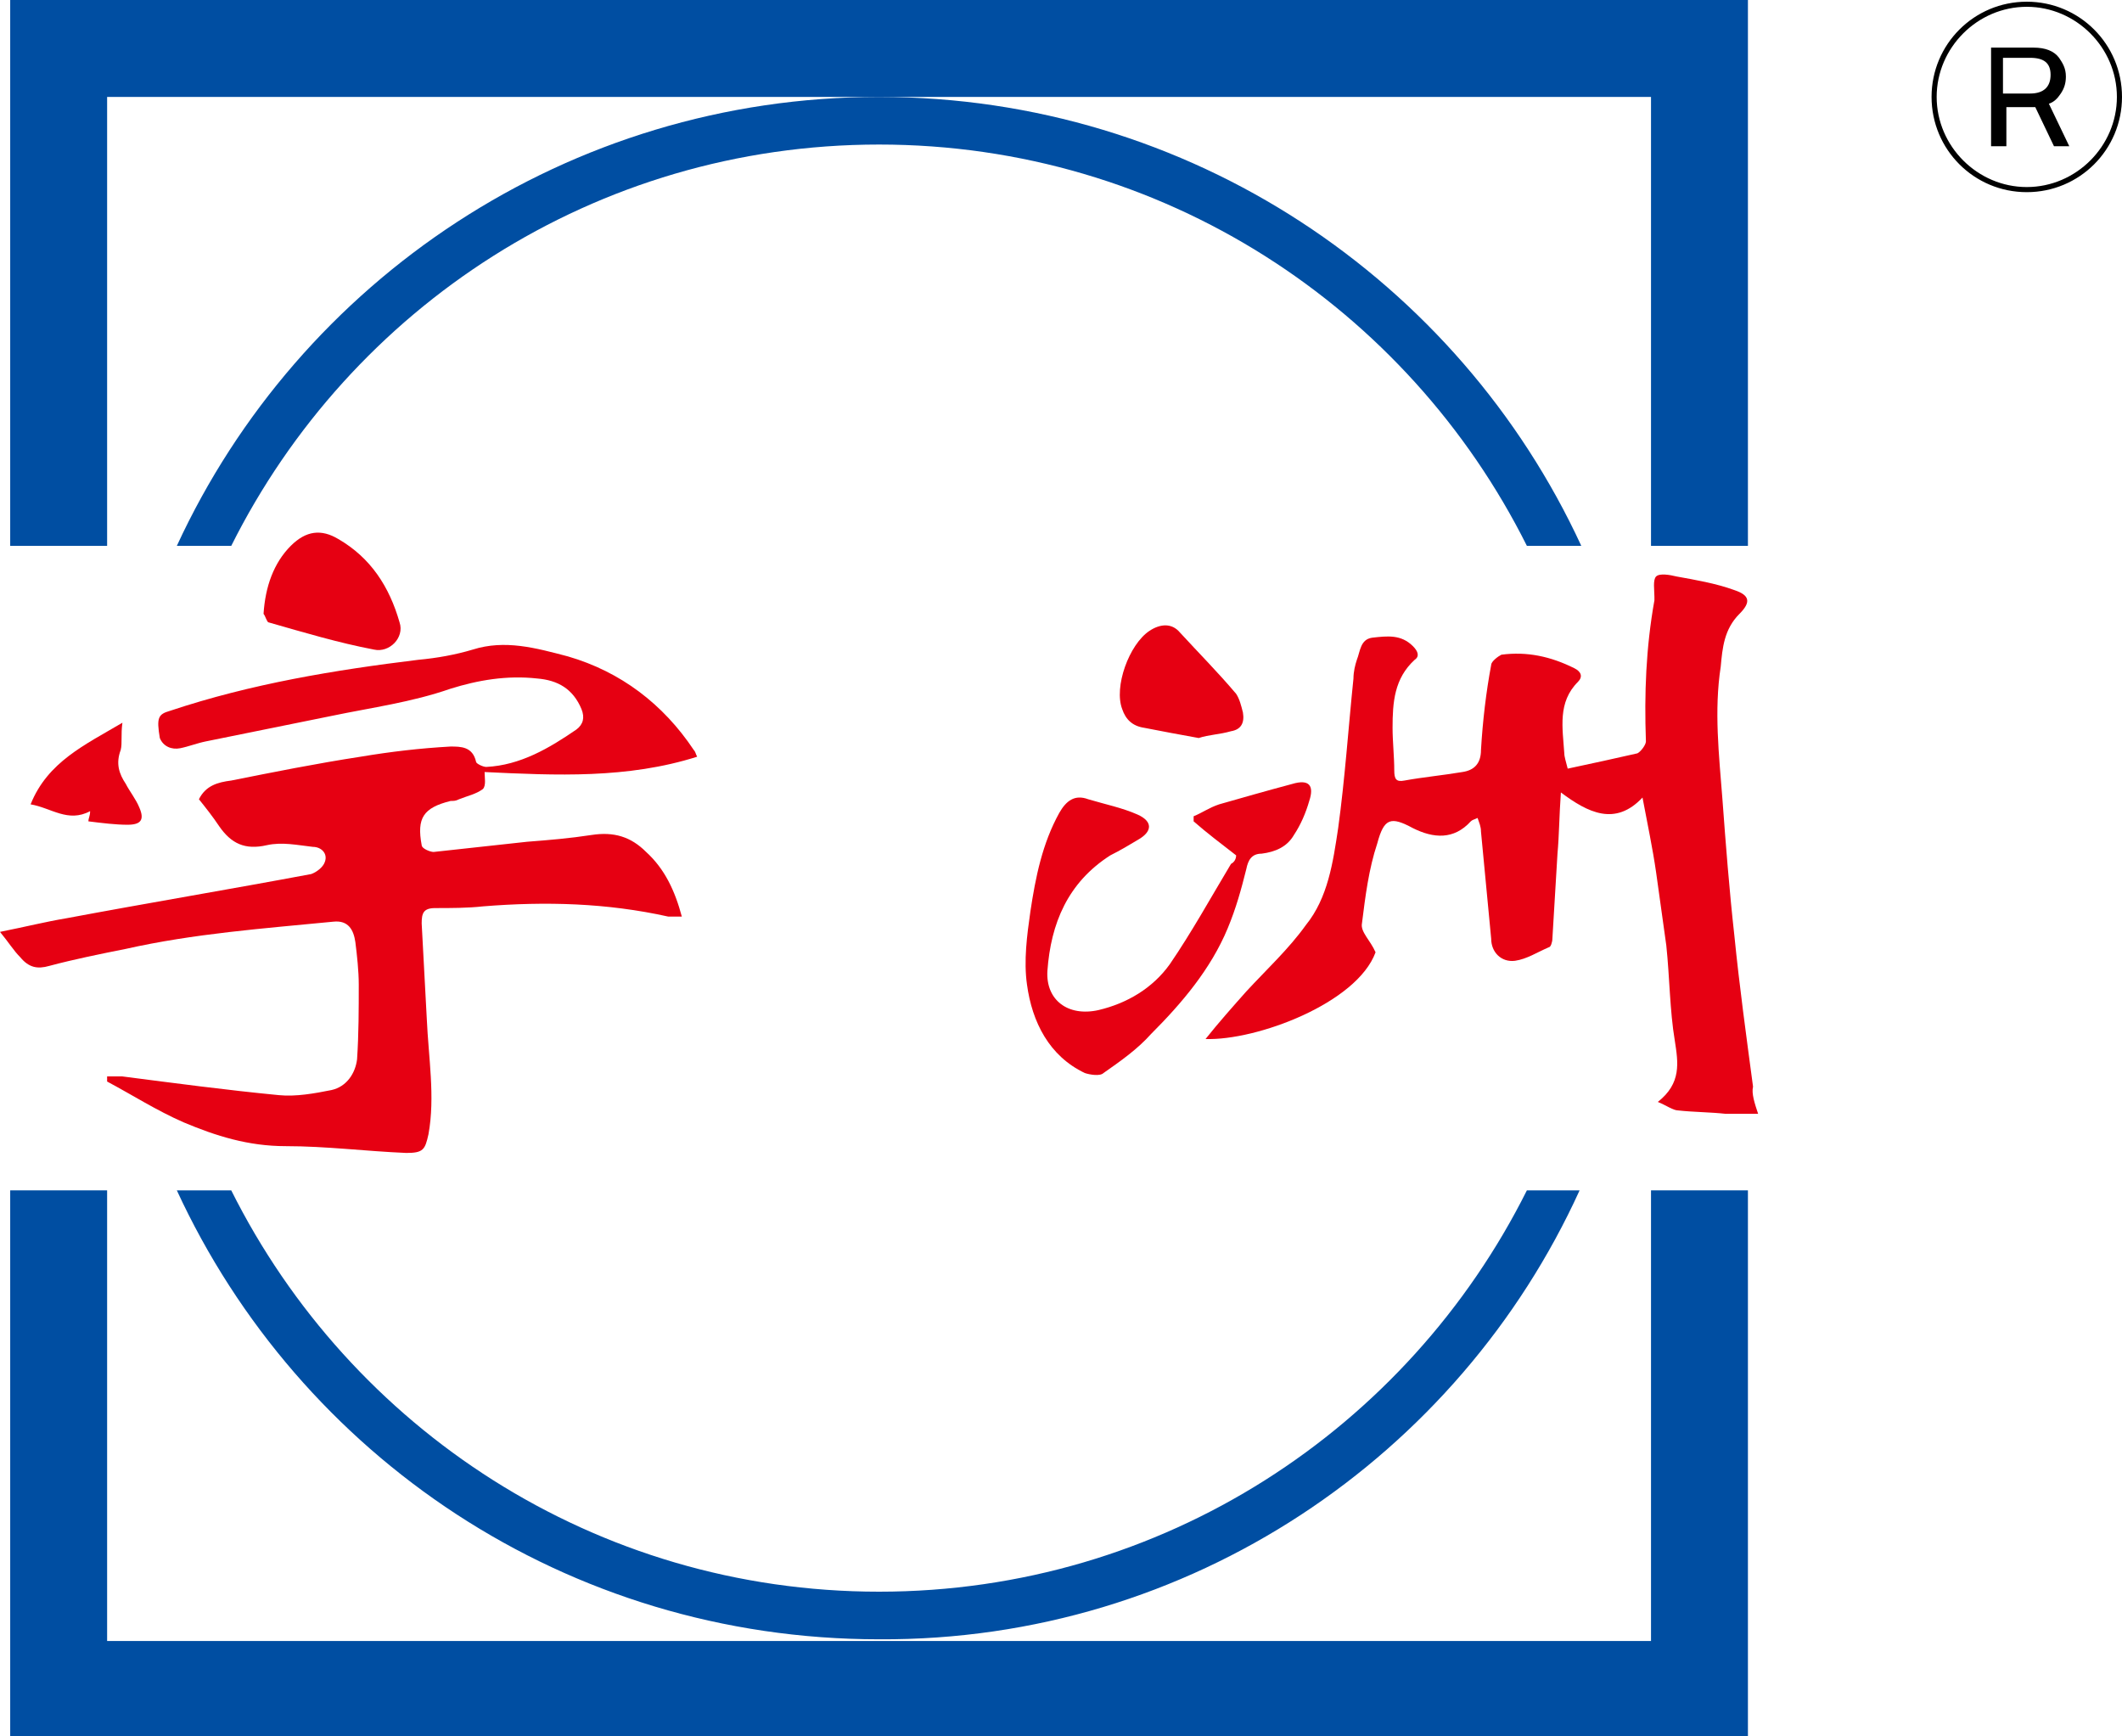
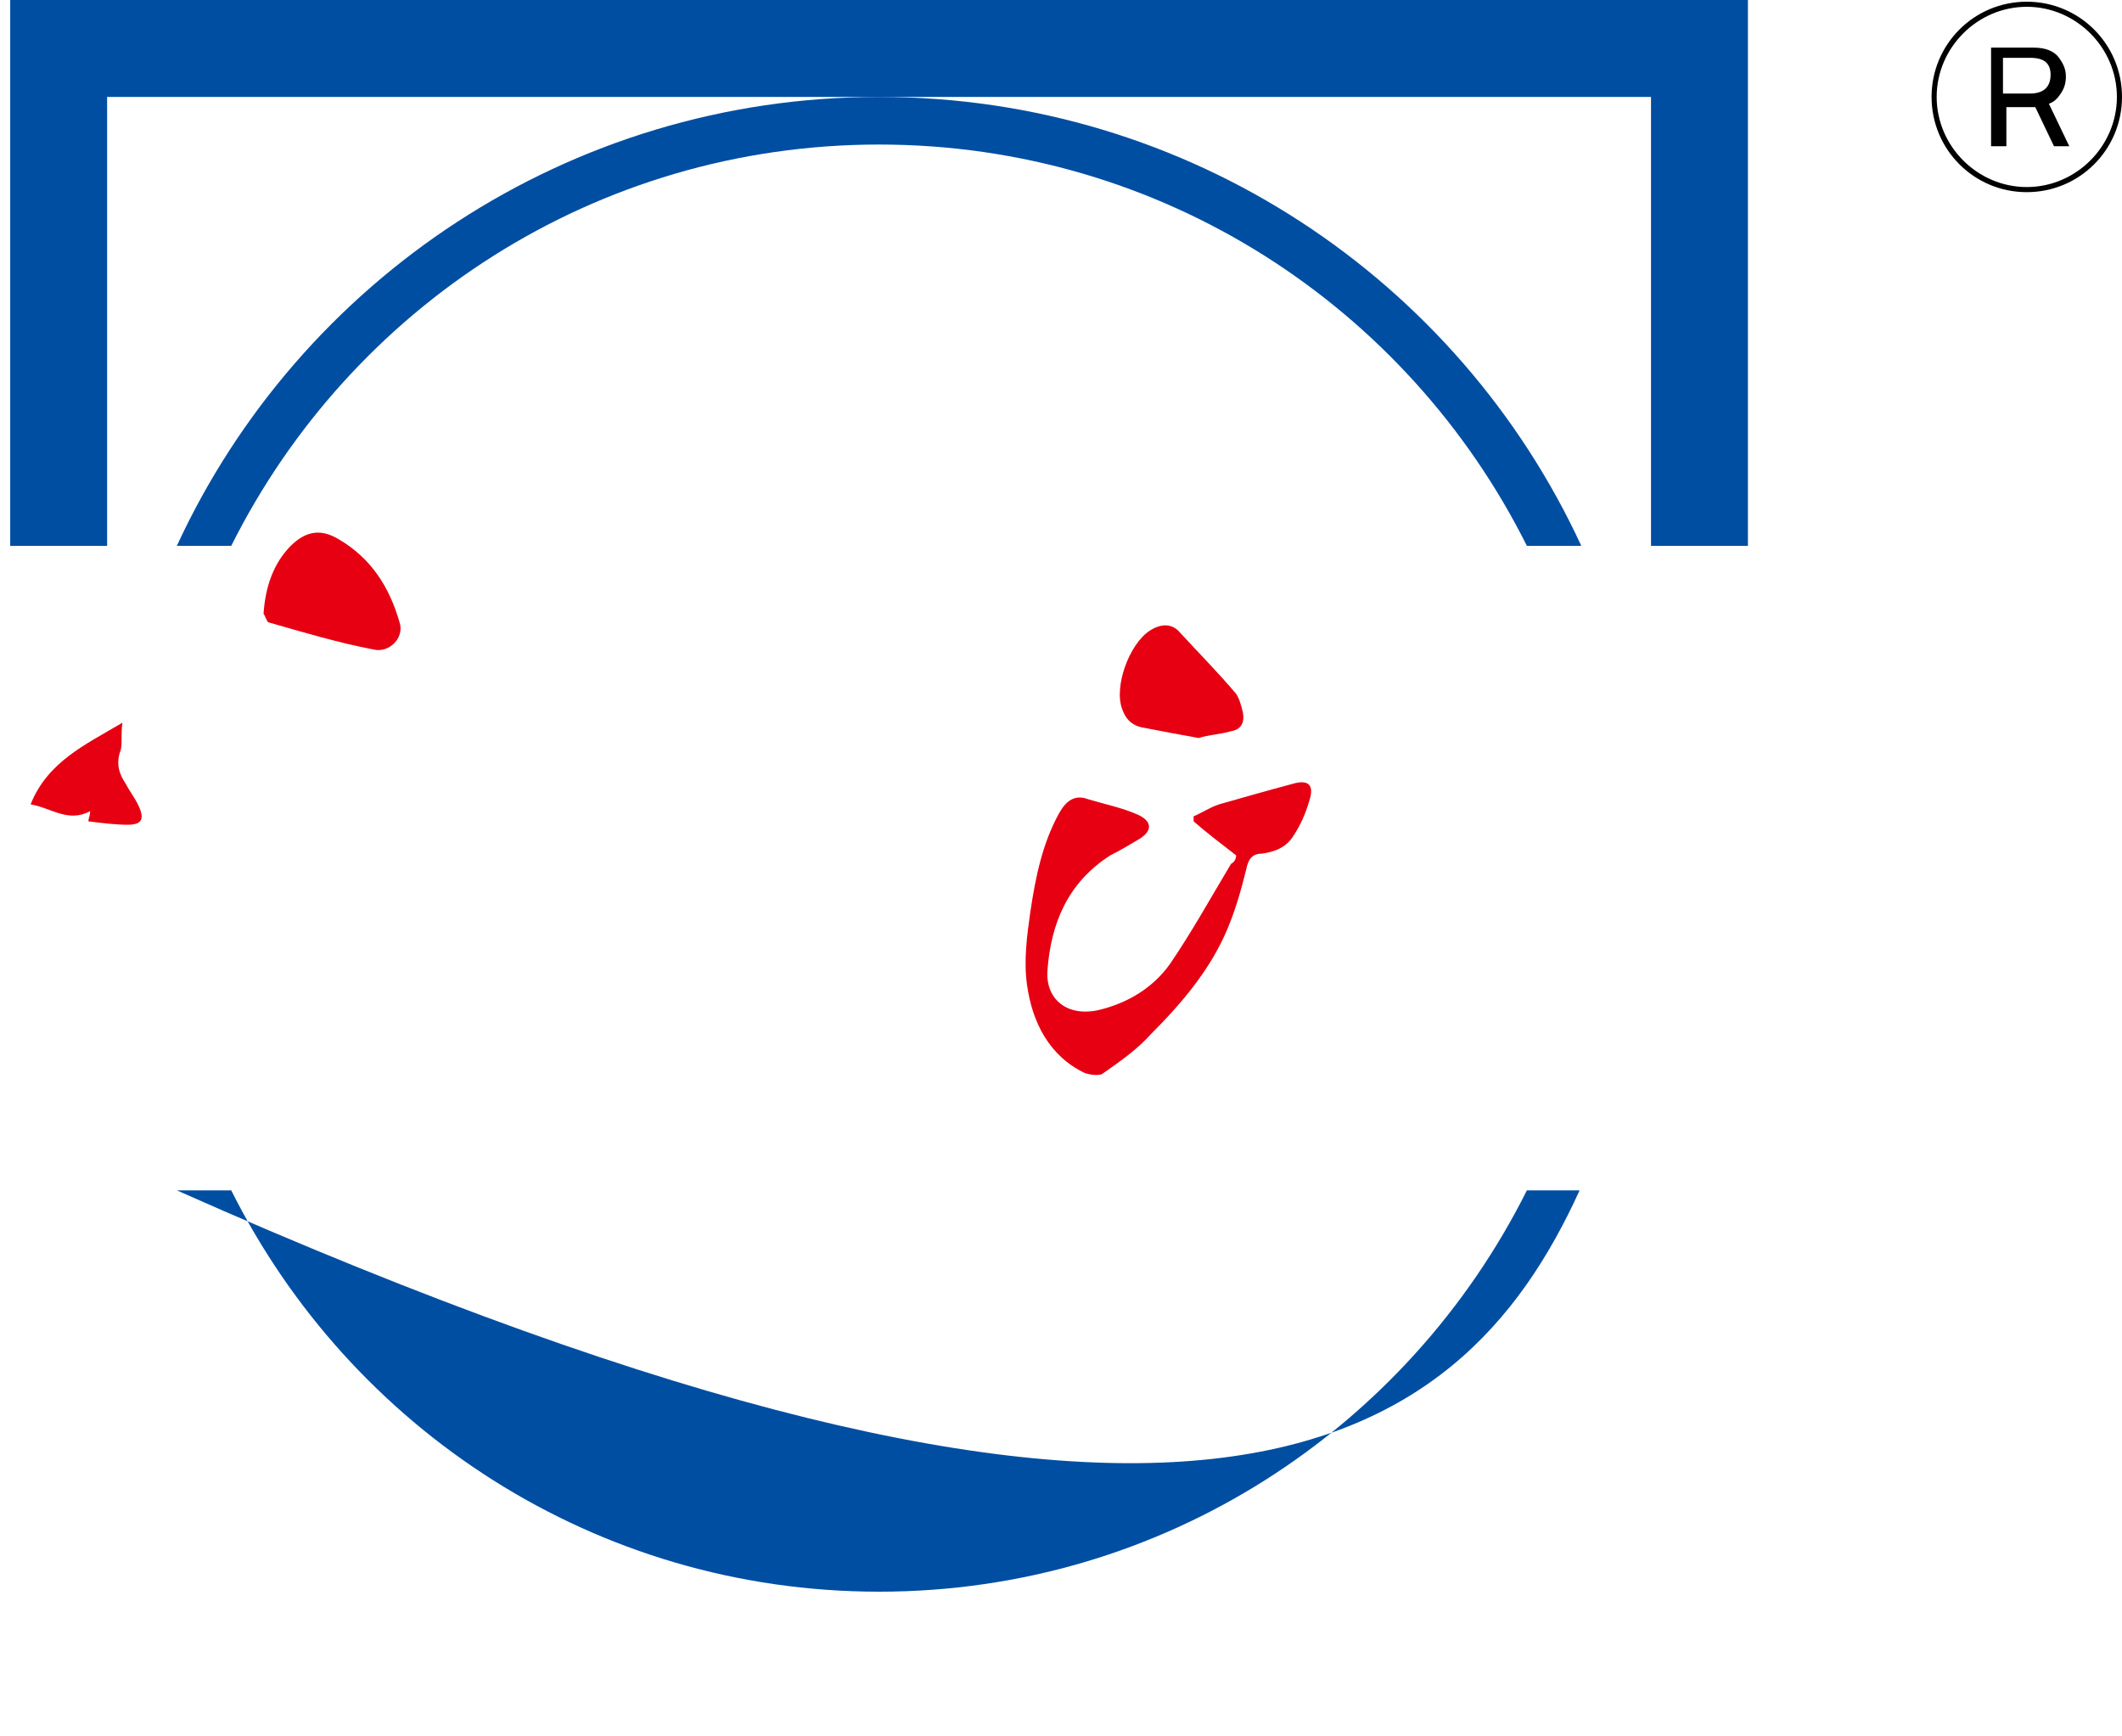
<svg xmlns="http://www.w3.org/2000/svg" version="1.1" id="图层_1" x="0px" y="0px" viewBox="0 0 124.8 102.1" style="enable-background:new 0 0 124.8 102.1;" xml:space="preserve">
  <style type="text/css">
	.st0{fill:#E60012;}
	.st1{fill:#004EA2;}
</style>
  <g>
    <g>
      <g>
-         <path class="st0" d="M41,44.5c-4.1,1.3-8.3,1.1-12.5,0.9c0,0.3,0.1,0.8-0.1,1C28,46.7,27.5,46.8,27,47c-0.2,0.1-0.3,0.1-0.5,0.1     c-1.6,0.4-2,1-1.7,2.6c0,0.2,0.5,0.4,0.7,0.4c1.8-0.2,3.7-0.4,5.5-0.6c1.3-0.1,2.5-0.2,3.8-0.4s2.3,0.1,3.2,1     c1.1,1,1.7,2.3,2.1,3.8c-0.3,0-0.6,0-0.8,0c-3.6-0.8-7.2-0.9-10.9-0.6c-0.9,0.1-1.9,0.1-2.8,0.1c-0.7,0-0.8,0.3-0.8,0.9     c0.1,1.9,0.2,3.7,0.3,5.6c0.1,2.3,0.5,4.6,0.1,6.8c-0.2,0.9-0.3,1.1-1.3,1.1c-2.4-0.1-4.7-0.4-7.1-0.4c-2.2,0-4.1-0.6-6-1.4     c-1.6-0.7-3-1.6-4.5-2.4c0-0.1,0-0.2,0-0.3c0.3,0,0.6,0,0.9,0c3.1,0.4,6.1,0.8,9.2,1.1c1,0.1,2.1-0.1,3.1-0.3     c0.9-0.2,1.4-1,1.5-1.8c0.1-1.5,0.1-3,0.1-4.4c0-0.8-0.1-1.7-0.2-2.5c-0.1-0.7-0.4-1.3-1.3-1.2c-4.1,0.4-8.2,0.7-12.2,1.6     c-1.5,0.3-3,0.6-4.5,1c-0.7,0.2-1.2,0.1-1.7-0.5c-0.4-0.4-0.7-0.9-1.2-1.5c1.5-0.3,2.7-0.6,3.9-0.8c4.8-0.9,9.6-1.7,14.4-2.6     c0.3-0.1,0.7-0.4,0.8-0.7c0.2-0.5-0.2-0.9-0.7-0.9c-0.9-0.1-1.8-0.3-2.7-0.1c-1.3,0.3-2.1-0.1-2.8-1.1c-0.4-0.6-0.8-1.1-1.2-1.6     c0.4-0.8,1.1-1,1.9-1.1c2.5-0.5,5-1,7.6-1.4c1.8-0.3,3.5-0.5,5.3-0.6c0.6,0,1.3,0,1.5,0.9c0,0.1,0.4,0.3,0.6,0.3     c2-0.1,3.7-1.1,5.3-2.2c0.4-0.3,0.5-0.7,0.3-1.2c-0.5-1.2-1.4-1.7-2.6-1.8c-1.8-0.2-3.5,0.1-5.1,0.6c-2.3,0.8-4.6,1.1-7,1.6     c-2.5,0.5-4.9,1-7.4,1.5c-0.5,0.1-1,0.3-1.5,0.4c-0.5,0.1-1-0.1-1.2-0.6C9.2,42.2,9.3,42,10,41.8c4.8-1.6,9.7-2.4,14.6-3     c1.1-0.1,2.2-0.3,3.2-0.6c1.9-0.6,3.7-0.1,5.6,0.4c3.1,0.9,5.6,2.8,7.4,5.5C40.9,44.2,40.9,44.3,41,44.5C41,44.3,41,44.4,41,44.5     z" />
-         <path class="st0" d="M103.4,65.5c-0.7,0-1.3,0-1.9,0c-0.9-0.1-1.9-0.1-2.8-0.2c-0.3,0-0.7-0.3-1.2-0.5c1.4-1.1,1.2-2.3,1-3.6     c-0.3-1.8-0.3-3.7-0.5-5.6c-0.2-1.4-0.4-2.9-0.6-4.3c-0.2-1.4-0.5-2.8-0.8-4.4c-1.6,1.7-3.2,0.9-4.8-0.3     c-0.1,1.4-0.1,2.5-0.2,3.6c-0.1,1.7-0.2,3.4-0.3,5c0,0.2-0.1,0.5-0.2,0.5c-0.7,0.3-1.3,0.7-2,0.8c-0.8,0.1-1.4-0.5-1.4-1.3     c-0.2-2.1-0.4-4.2-0.6-6.3c0-0.3-0.1-0.5-0.2-0.8c-0.2,0.1-0.3,0.1-0.4,0.2c-1,1.1-2.2,1-3.4,0.4c-1.3-0.7-1.7-0.6-2.1,0.9     c-0.5,1.5-0.7,3.1-0.9,4.7c-0.1,0.5,0.5,1,0.8,1.7c-1.1,3-7,5.2-10,5.1c0.8-1,1.6-1.9,2.4-2.8c1.2-1.3,2.5-2.5,3.5-3.9     c1.3-1.6,1.6-3.7,1.9-5.7c0.4-2.9,0.6-5.9,0.9-8.8c0-0.4,0.1-0.8,0.2-1.1c0.2-0.5,0.2-1.2,0.9-1.3c0.9-0.1,1.7-0.2,2.4,0.5     c0.3,0.3,0.4,0.6,0.1,0.8c-1.2,1.1-1.3,2.5-1.3,4c0,0.8,0.1,1.7,0.1,2.5c0,0.5,0.1,0.7,0.6,0.6c1.1-0.2,2.2-0.3,3.4-0.5     c0.7-0.1,1.1-0.5,1.1-1.3c0.1-1.7,0.3-3.4,0.6-5c0-0.2,0.4-0.5,0.6-0.6c1.5-0.2,2.9,0.1,4.3,0.8c0.4,0.2,0.5,0.5,0.2,0.8     c-1.2,1.2-0.9,2.7-0.8,4.2c0,0.2,0.1,0.5,0.2,0.9c1.4-0.3,2.8-0.6,4.1-0.9c0.2-0.1,0.5-0.5,0.5-0.7c-0.1-2.8,0-5.5,0.5-8.3     c0-0.1,0-0.1,0-0.2c0-0.4-0.1-1,0.1-1.2s0.8-0.1,1.2,0c1.1,0.2,2.3,0.4,3.4,0.8c0.9,0.3,1,0.7,0.3,1.4c-0.9,0.9-1,2-1.1,3.1     c-0.4,2.6-0.1,5.2,0.1,7.8c0.2,2.7,0.4,5.3,0.7,8c0.3,3,0.7,5.9,1.1,8.9C103,64.3,103.2,64.9,103.4,65.5z" />
        <path class="st0" d="M72.7,50.3c-0.9-0.7-1.7-1.3-2.5-2c0-0.1,0-0.2,0-0.3c0.5-0.2,0.9-0.5,1.5-0.7c1.4-0.4,2.8-0.8,4.3-1.2     c1-0.3,1.3,0.1,1,1c-0.2,0.7-0.5,1.4-0.9,2c-0.4,0.7-1.1,1-1.9,1.1c-0.6,0-0.8,0.4-0.9,0.9c-0.3,1.2-0.6,2.3-1.1,3.5     c-1,2.4-2.7,4.4-4.5,6.2c-0.8,0.9-1.8,1.6-2.8,2.3c-0.2,0.2-0.8,0.1-1.1,0c-2.1-1-3.1-3-3.4-5.2c-0.2-1.4,0-2.9,0.2-4.3     c0.3-2,0.7-4,1.7-5.8c0.4-0.7,0.9-1.1,1.7-0.8c1,0.3,2,0.5,2.9,0.9c0.9,0.4,0.9,1,0,1.5c-0.5,0.3-1,0.6-1.6,0.9     c-2.5,1.6-3.5,4-3.7,6.8c-0.1,1.7,1.2,2.7,3,2.3c1.7-0.4,3.2-1.3,4.2-2.7c1.3-1.9,2.4-3.9,3.6-5.9C72.6,50.7,72.7,50.5,72.7,50.3     z" />
        <path class="st0" d="M15.5,36.1c0.1-1.6,0.6-3,1.6-4c0.9-0.9,1.8-1,2.8-0.4c1.9,1.1,3,2.8,3.6,4.9c0.3,0.9-0.6,1.8-1.5,1.6     c-2.1-0.4-4.1-1-6.2-1.6C15.7,36.6,15.6,36.2,15.5,36.1z" />
        <path class="st0" d="M70.5,43.4c-1.1-0.2-2.2-0.4-3.2-0.6c-0.7-0.1-1.1-0.5-1.3-1.1c-0.5-1.3,0.4-3.8,1.6-4.6     c0.6-0.4,1.3-0.5,1.8,0.1c1.1,1.2,2.2,2.3,3.3,3.6c0.2,0.3,0.3,0.7,0.4,1.1c0.1,0.6-0.1,1-0.7,1.1C71.7,43.2,71.1,43.2,70.5,43.4     z" />
        <path class="st0" d="M7.2,42.5c-0.1,0.7,0,1.2-0.1,1.6c-0.3,0.8-0.1,1.4,0.3,2C7.6,46.5,8,47,8.2,47.5c0.3,0.7,0.1,1-0.7,1     c-0.7,0-1.5-0.1-2.3-0.2c0-0.2,0.1-0.3,0.1-0.6C4,48.4,3,47.5,1.8,47.3C2.8,44.8,5,43.8,7.2,42.5z" />
      </g>
      <g>
-         <path class="st1" d="M89.8,70c-7,14-21.4,23.6-38.1,23.6S20.6,84,13.6,70h-3.2c7.2,15.6,22.9,26.4,41.3,26.4     C70,96.5,85.8,85.6,92.9,70H89.8z" />
+         <path class="st1" d="M89.8,70c-7,14-21.4,23.6-38.1,23.6S20.6,84,13.6,70h-3.2C70,96.5,85.8,85.6,92.9,70H89.8z" />
        <path class="st1" d="M13.6,32.1c7-14,21.4-23.6,38.1-23.6s31.1,9.6,38.1,23.6H93C85.8,16.5,70,5.7,51.7,5.7S17.6,16.5,10.4,32.1     H13.6z" />
      </g>
      <g>
-         <polygon class="st1" points="97.1,70 97.1,96.5 6.3,96.5 6.3,70 0.6,70 0.6,102.1 102.8,102.1 102.8,70    " />
        <polygon class="st1" points="6.3,32.1 6.3,5.7 97.1,5.7 97.1,32.1 102.8,32.1 102.8,0 0.6,0 0.6,32.1    " />
      </g>
      <g>
        <g>
          <path d="M119.2,11.3c-3.1,0-5.6-2.5-5.6-5.6s2.5-5.6,5.6-5.6s5.6,2.5,5.6,5.6C124.8,8.8,122.3,11.3,119.2,11.3z M119.2,0.4      c-2.9,0-5.3,2.4-5.3,5.3s2.4,5.3,5.3,5.3s5.3-2.4,5.3-5.3S122.1,0.4,119.2,0.4z" />
        </g>
        <g>
          <path d="M117.1,8.5V2.8h2.5c0.7,0,1.2,0.2,1.5,0.6c0.2,0.3,0.4,0.6,0.4,1.1c0,0.4-0.1,0.7-0.3,1c-0.2,0.3-0.4,0.5-0.7,0.6      l1.2,2.5h-0.9l-1.1-2.3h-0.1l0,0l0,0H118v2.3h-0.9V8.5z M117.8,5.5h1.6c0.8,0,1.2-0.4,1.2-1.1s-0.4-1-1.2-1h-1.6V5.5z" />
        </g>
      </g>
    </g>
  </g>
</svg>